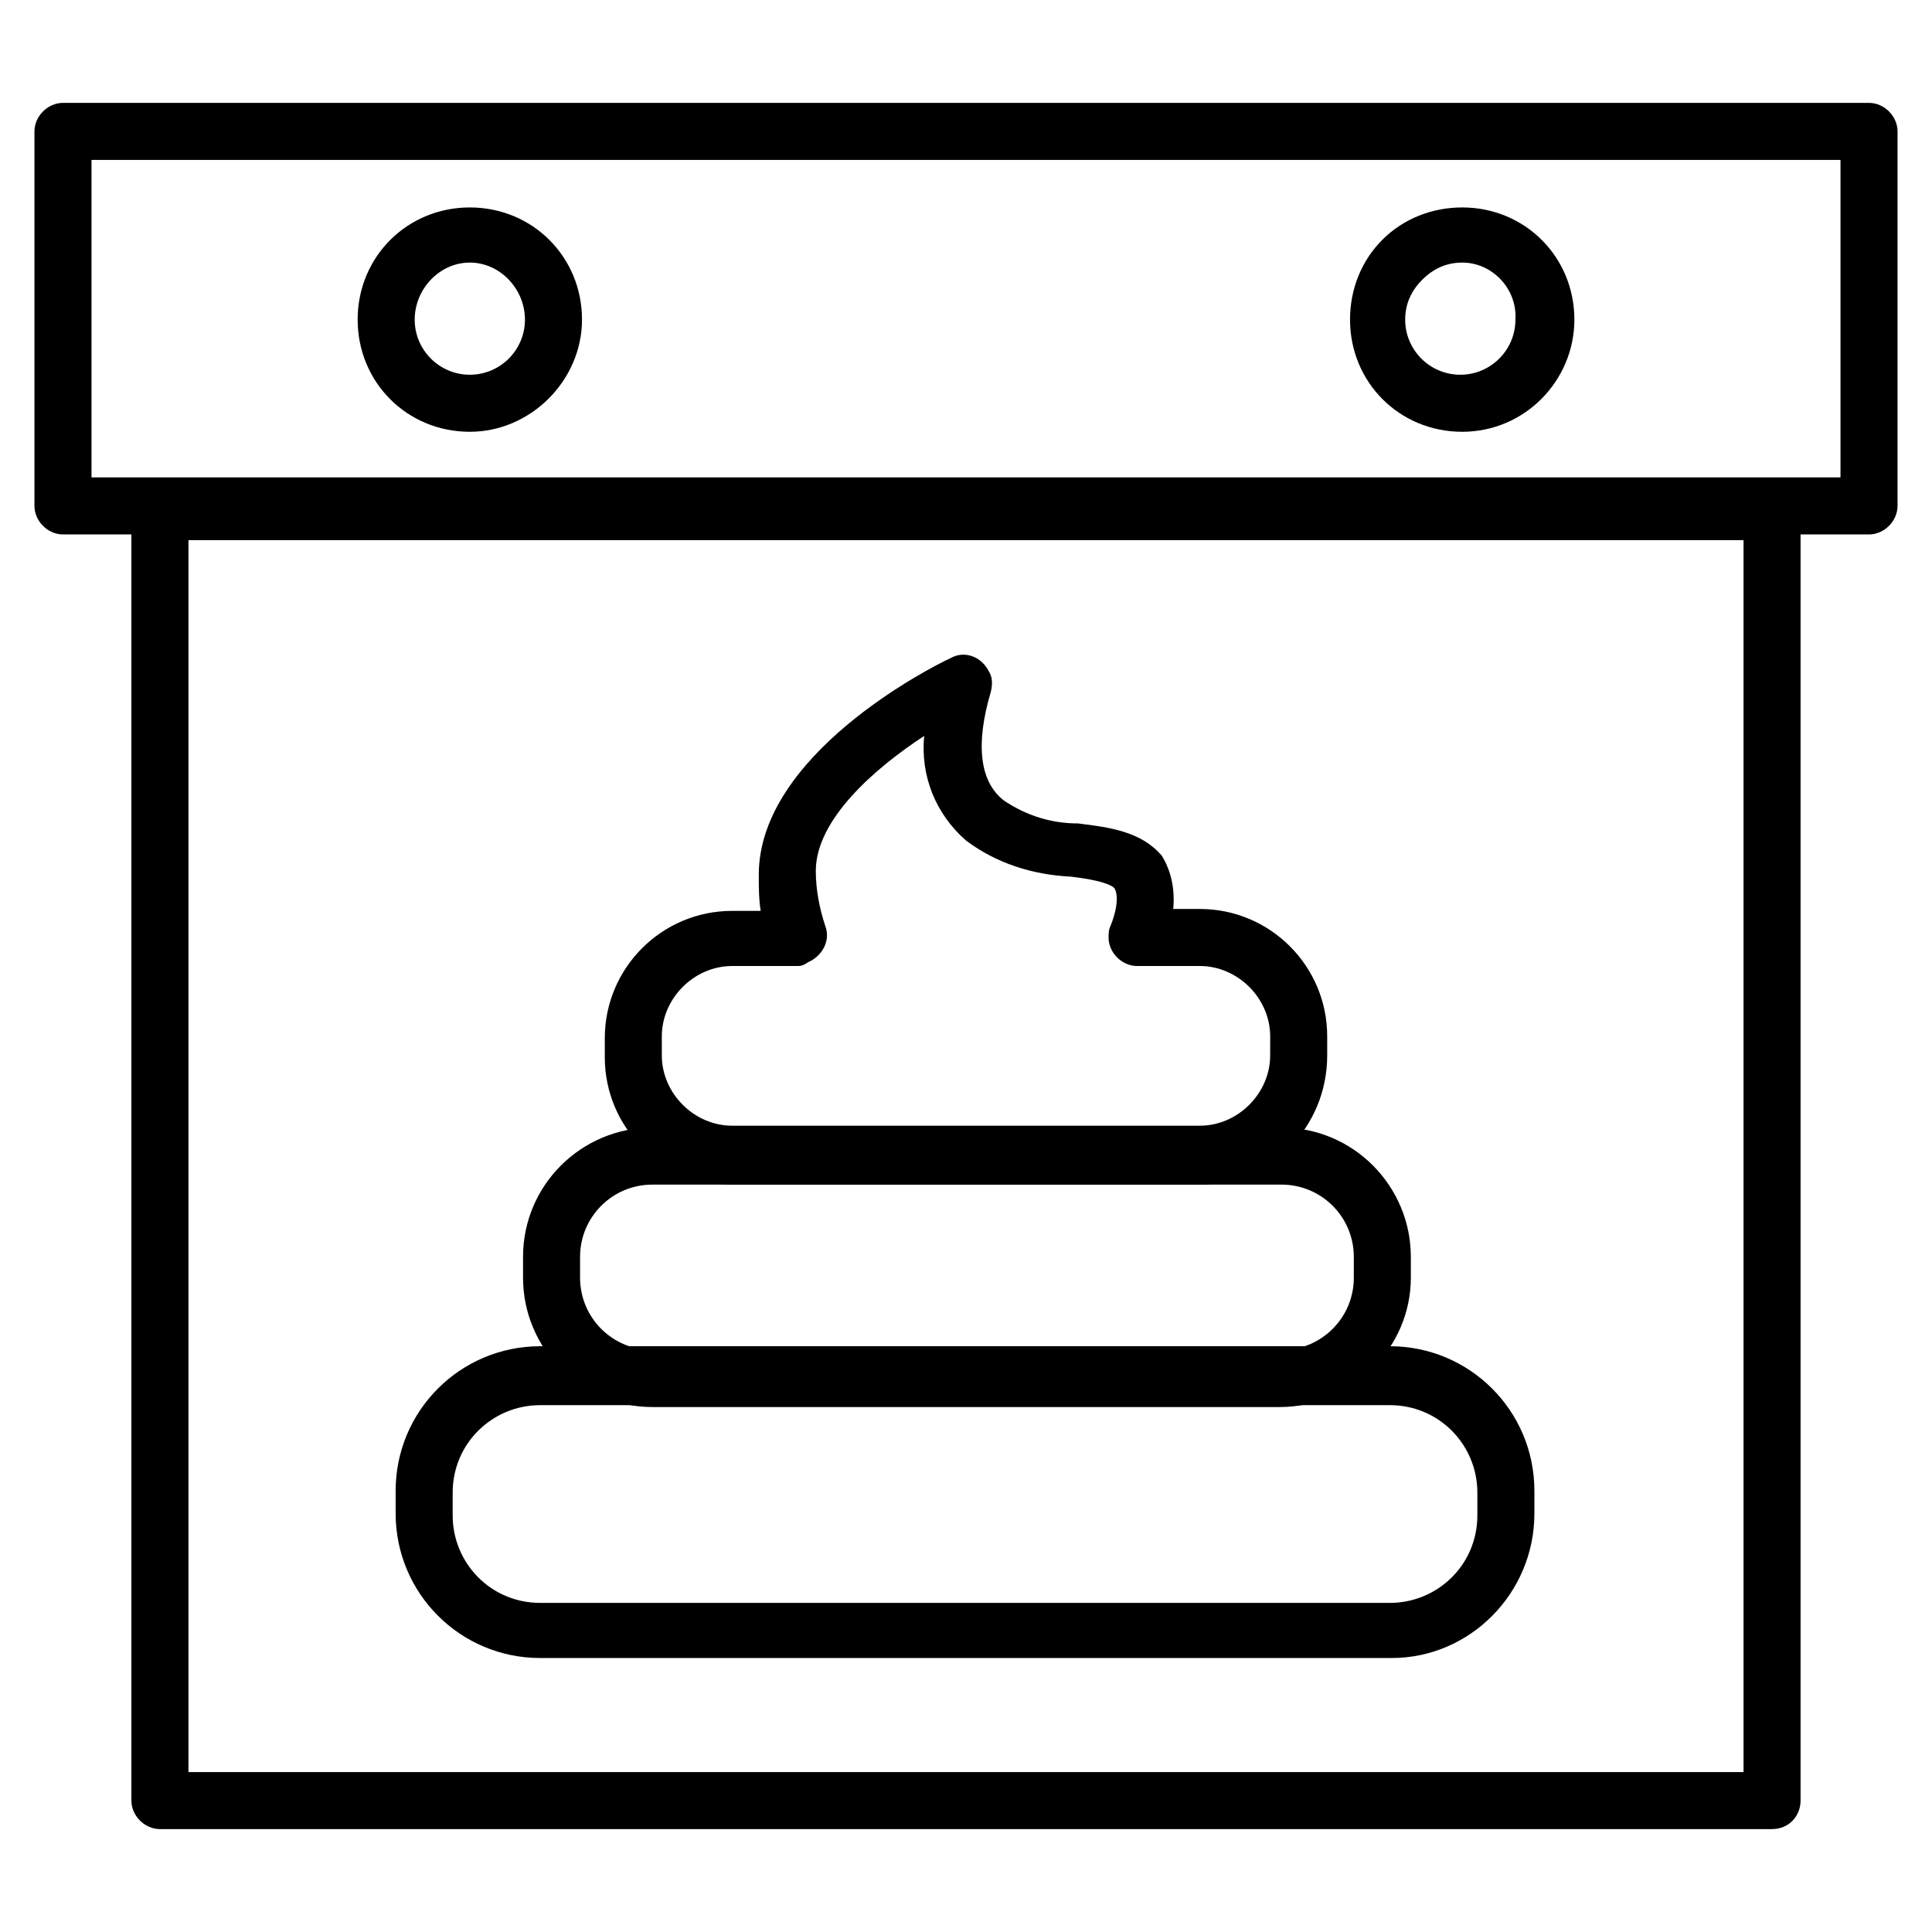
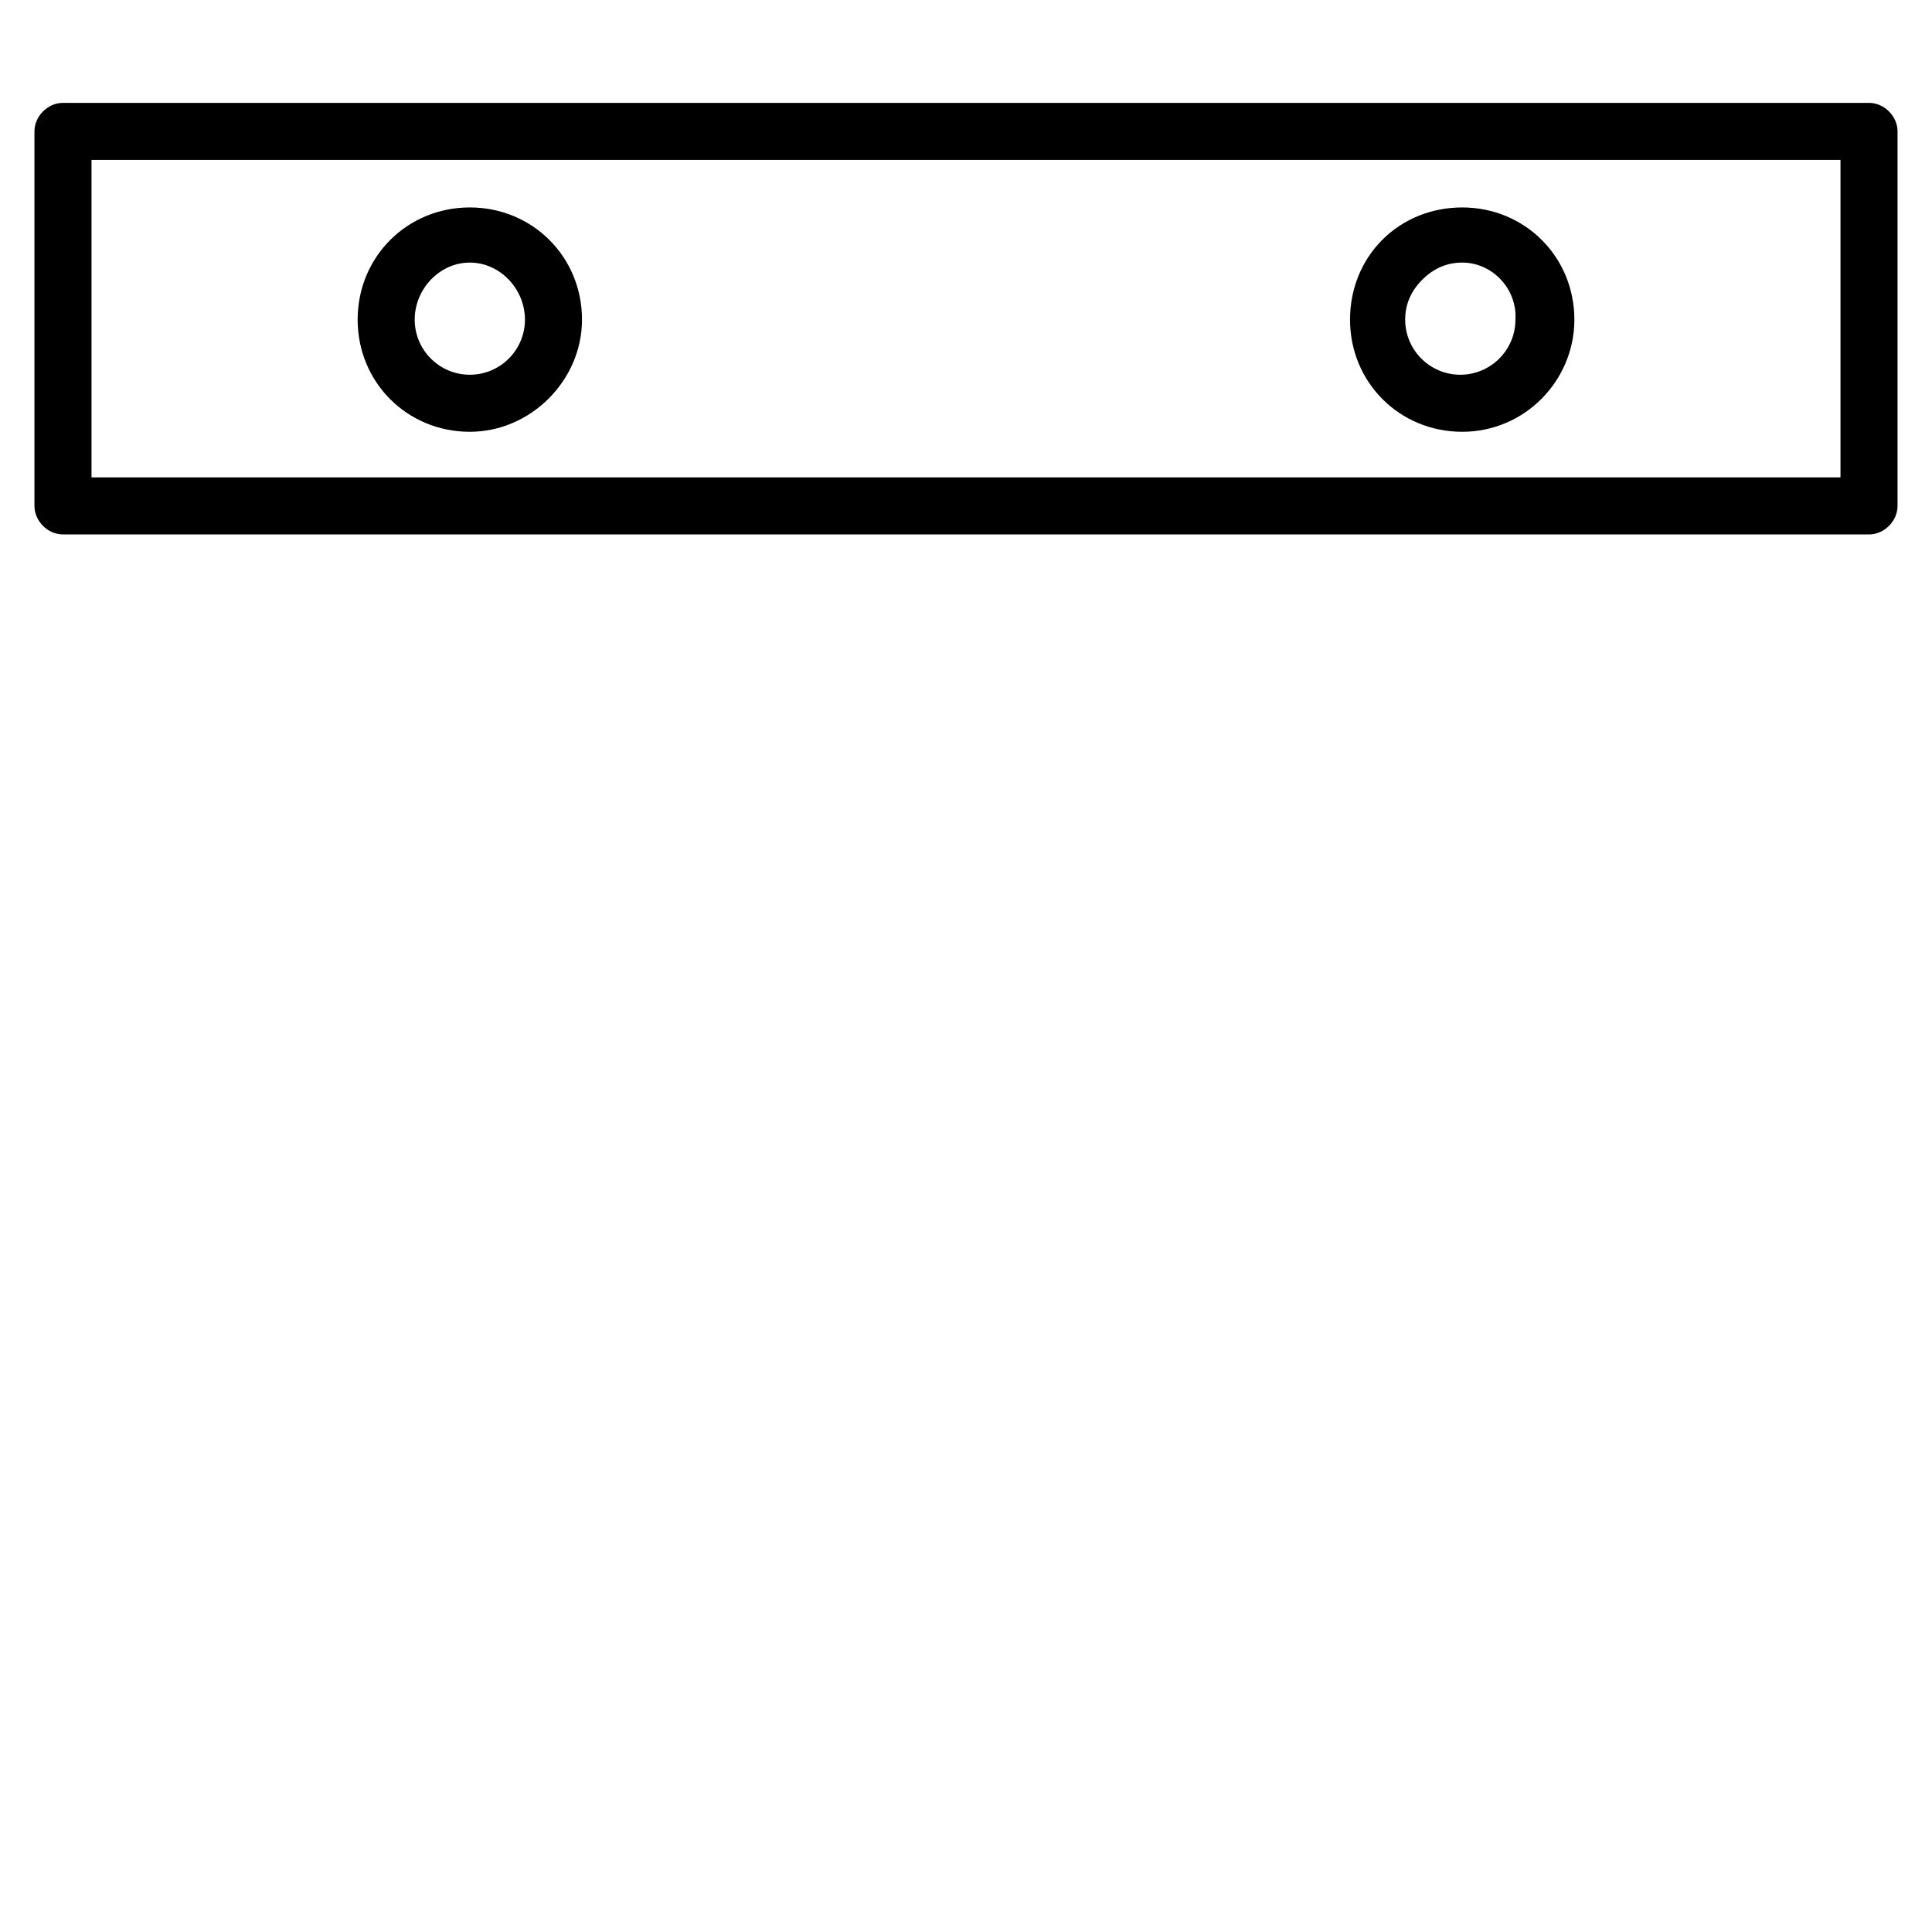
<svg xmlns="http://www.w3.org/2000/svg" fill="#000000" width="800px" height="800px" version="1.1" viewBox="144 144 512 512">
  <g>
    <path d="m639.31 285.63h-478.62c-4.031 0-7.559-3.527-7.559-7.559v-99.25c0-4.031 3.527-7.559 7.559-7.559h478.62c4.031 0 7.559 3.527 7.559 7.559v99.25c-0.004 4.031-3.527 7.559-7.559 7.559zm-471.06-15.113h463.5v-84.137h-463.5zm363.25-12.09c-16.625 0-29.727-13.098-29.727-29.727 0-8.062 3.023-15.617 8.566-21.16s13.098-8.566 21.16-8.566c16.625 0 29.727 13.098 29.727 29.727 0 16.121-13.102 29.727-29.727 29.727zm0-44.84c-4.031 0-7.559 1.512-10.578 4.535-3.023 3.023-4.535 6.551-4.535 10.578 0 8.062 6.551 14.609 14.609 14.609 8.062 0 14.609-6.551 14.609-14.609 0.504-8.062-6.043-15.113-14.105-15.113zm-262.99 44.84c-16.625 0-29.727-13.098-29.727-29.727 0-16.625 13.098-29.727 29.727-29.727 16.625 0 29.727 13.098 29.727 29.727 0 16.121-13.605 29.727-29.727 29.727zm0-44.84c-8.062 0-14.609 7.051-14.609 15.113s6.551 14.609 14.609 14.609c8.062 0 14.609-6.551 14.609-14.609 0-8.062-6.547-15.113-14.609-15.113z" />
-     <path d="m613.61 628.73h-427.23c-4.031 0-7.559-3.527-7.559-7.559v-341.58c0-4.031 3.527-7.559 7.559-7.559h427.23c4.031 0 7.559 3.527 7.559 7.559v341.58c0 4.031-3.023 7.555-7.559 7.555zm-419.67-15.113h412.12l-0.004-326.47h-412.11z" />
-     <path d="m512.85 583.39h-225.71c-21.16 0-38.289-17.129-38.289-38.289v-6.047c0-21.16 17.129-38.289 38.289-38.289h225.2c21.16 0 38.289 17.129 38.289 38.289v6.047c0 21.156-17.129 38.289-37.785 38.289zm-225.71-67.008c-12.594 0-23.176 10.078-23.176 23.176v6.047c0 12.594 10.078 23.176 23.176 23.176h225.2c12.594 0 23.176-10.078 23.176-23.176v-6.047c0-12.594-10.078-23.176-23.176-23.176z" />
-     <path d="m483.13 516.88h-166.26c-19.145 0-34.258-15.617-34.258-34.258v-5.543c0-19.145 15.617-34.258 34.258-34.258h166.76c19.145 0 34.258 15.617 34.258 34.258v5.543c0 18.641-15.617 34.258-34.762 34.258zm-166.26-58.945c-10.578 0-19.145 8.566-19.145 19.145v5.543c0 10.578 8.566 19.145 19.145 19.145h166.76c10.578 0 19.145-8.566 19.145-19.145v-5.543c0-10.578-8.566-19.145-19.145-19.145z" />
-     <path d="m461.97 457.94h-123.94c-18.641 0-33.754-15.113-33.754-33.754v-5.039c0-18.641 15.113-33.754 33.754-33.754h7.559c-0.504-3.023-0.504-6.551-0.504-9.574 0-31.738 45.344-54.914 50.883-57.434 3.527-2.016 8.062-0.504 10.078 3.527 1.008 1.512 1.008 3.527 0.504 5.543-4.031 13.602-3.023 23.68 3.527 28.719 6.047 4.031 12.594 6.047 19.648 6.047 8.062 1.008 16.625 2.016 22.168 8.566 2.516 4.023 3.523 9.062 3.019 14.098h7.055c18.641 0 33.754 15.113 33.754 33.754v5.039c0 19.148-15.113 34.262-33.754 34.262zm-123.94-57.938c-10.078 0-18.641 8.566-18.641 18.641v5.039c0 10.078 8.566 18.641 18.641 18.641h123.94c10.078 0 18.641-8.566 18.641-18.641v-5.039c0-10.078-8.566-18.641-18.641-18.641h-16.629c-4.031 0-7.559-3.527-7.559-7.559 0-1.008 0-2.016 0.504-3.023 2.016-5.039 2.016-8.566 1.008-10.078-1.512-1.512-7.055-2.519-11.586-3.023-10.078-0.504-19.648-3.527-27.711-9.574-8.062-7.055-12.09-17.129-11.082-27.711-13.098 8.566-28.719 22.168-28.719 35.77 0 5.039 1.008 10.078 2.519 14.609 1.512 4.031-1.008 8.062-4.535 9.574-1.508 1.016-2.012 1.016-3.019 1.016z" />
  </g>
</svg>